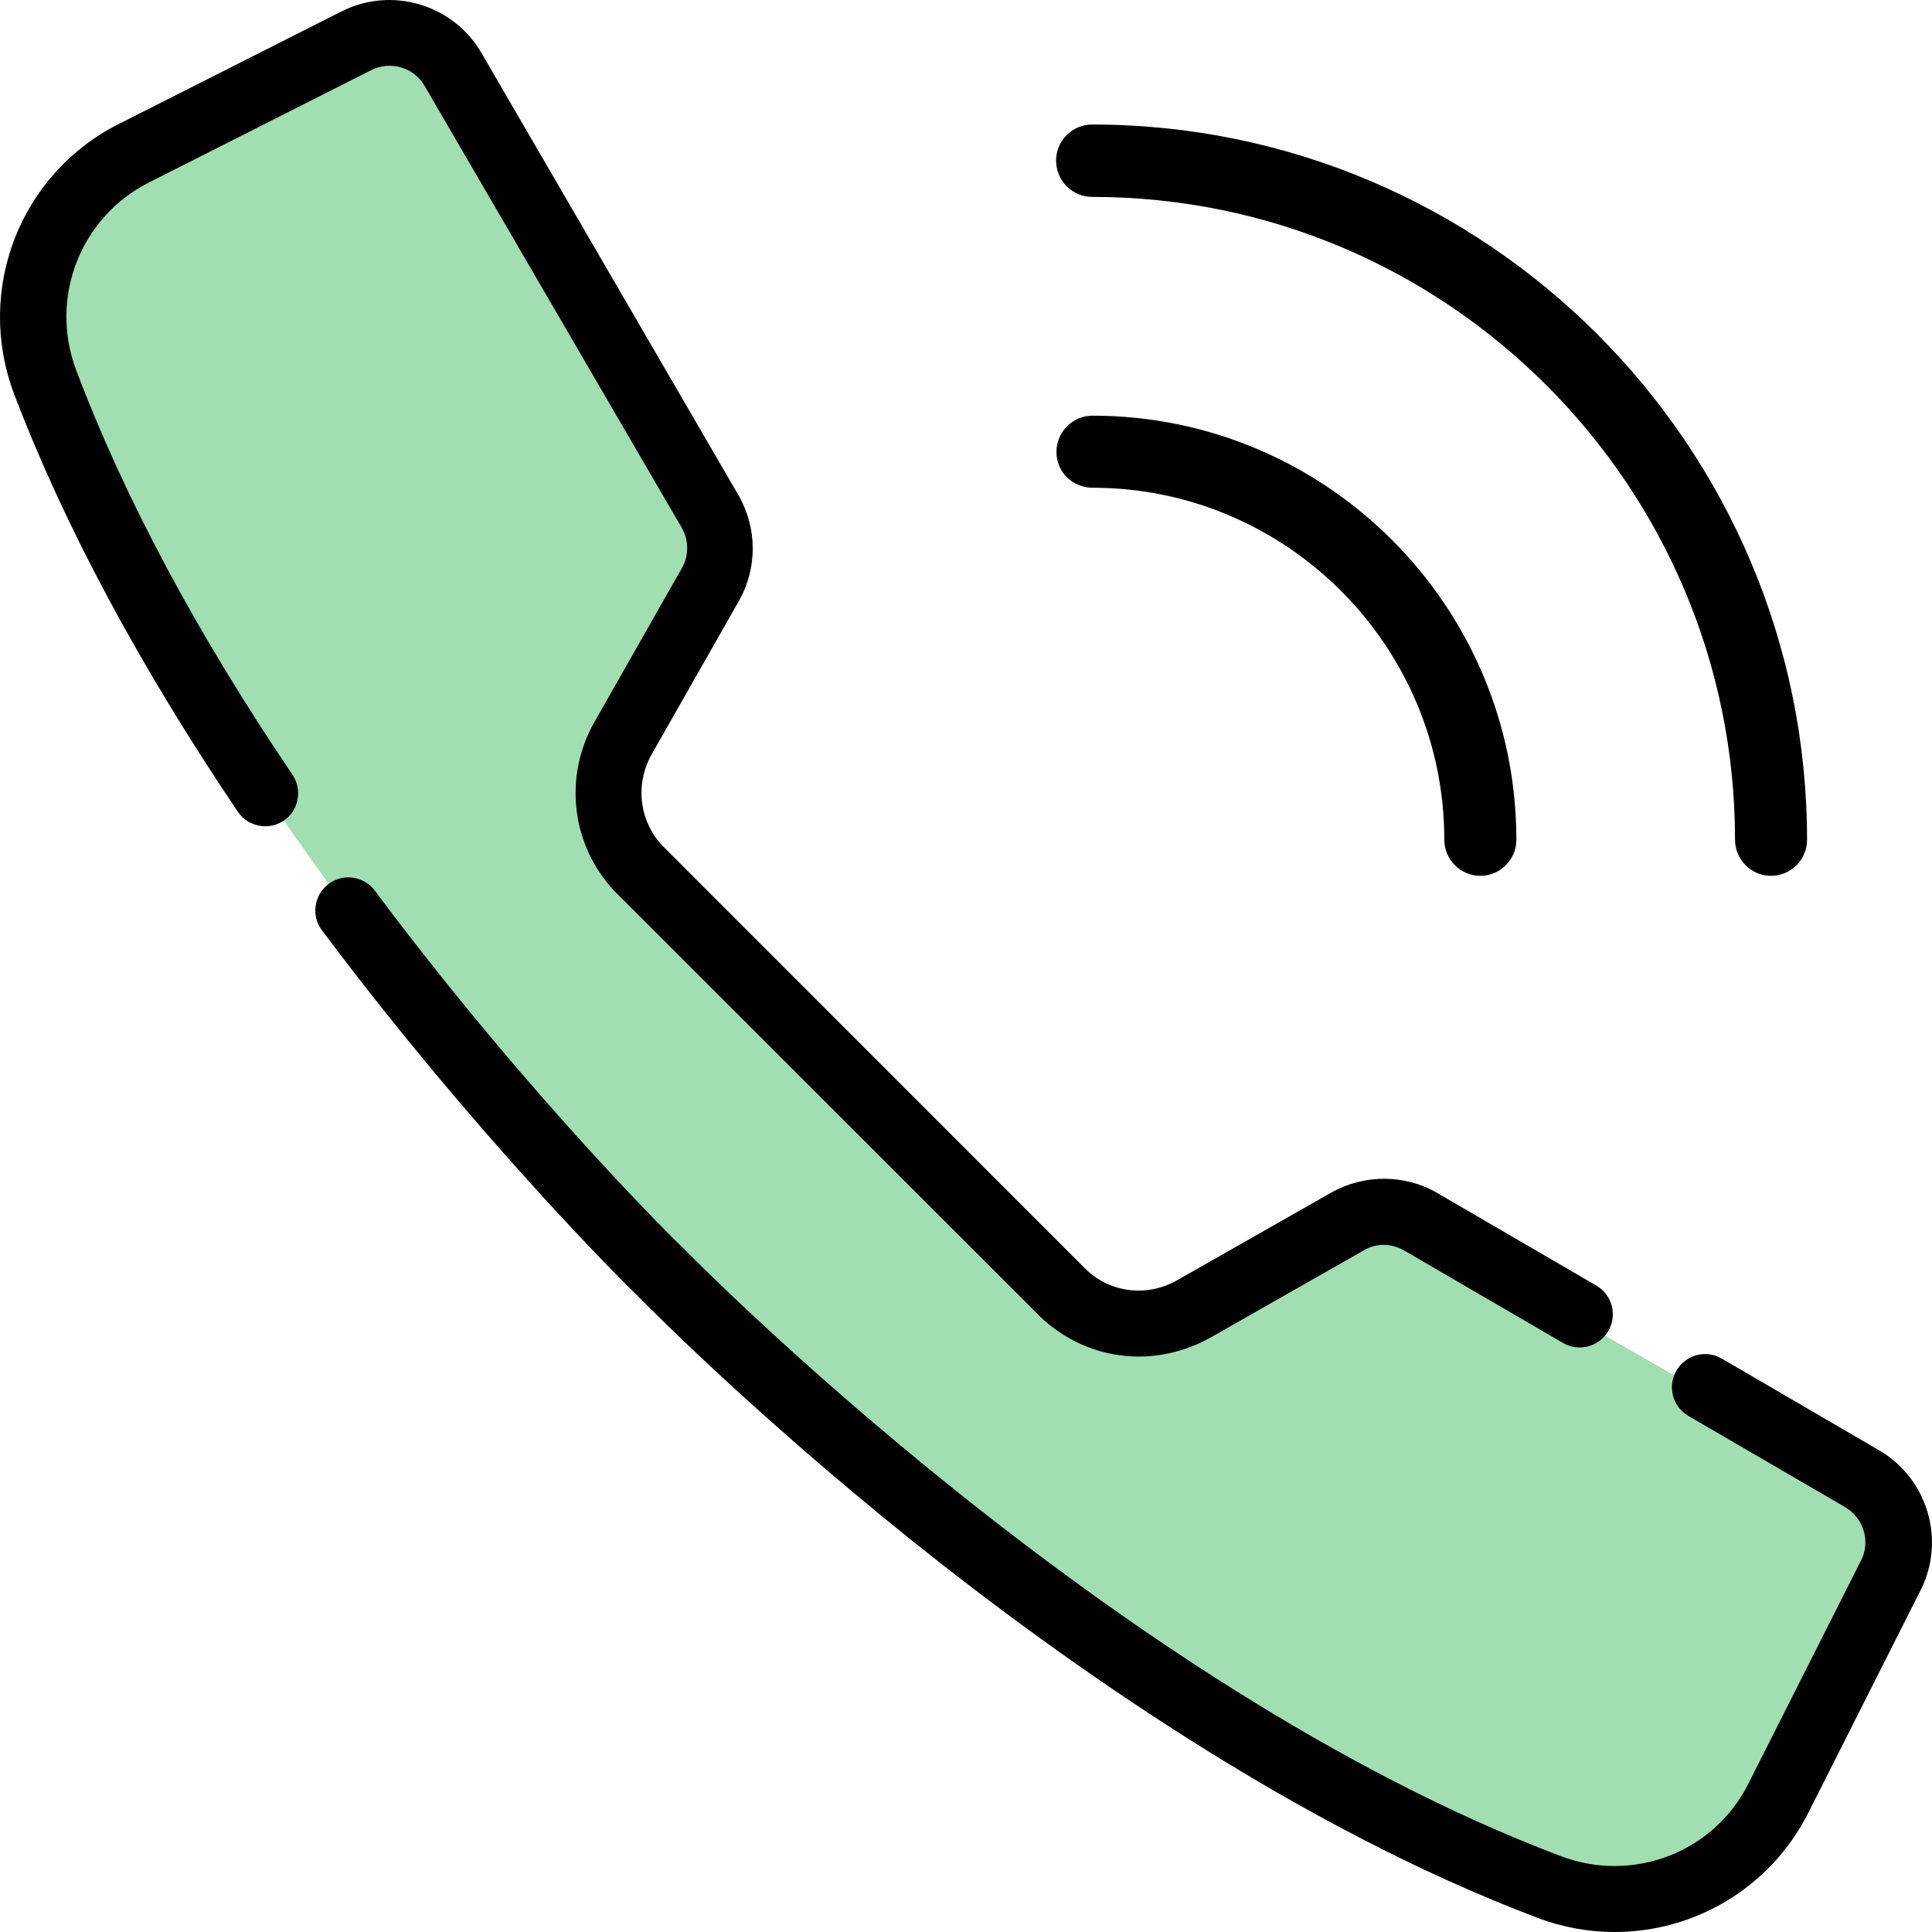
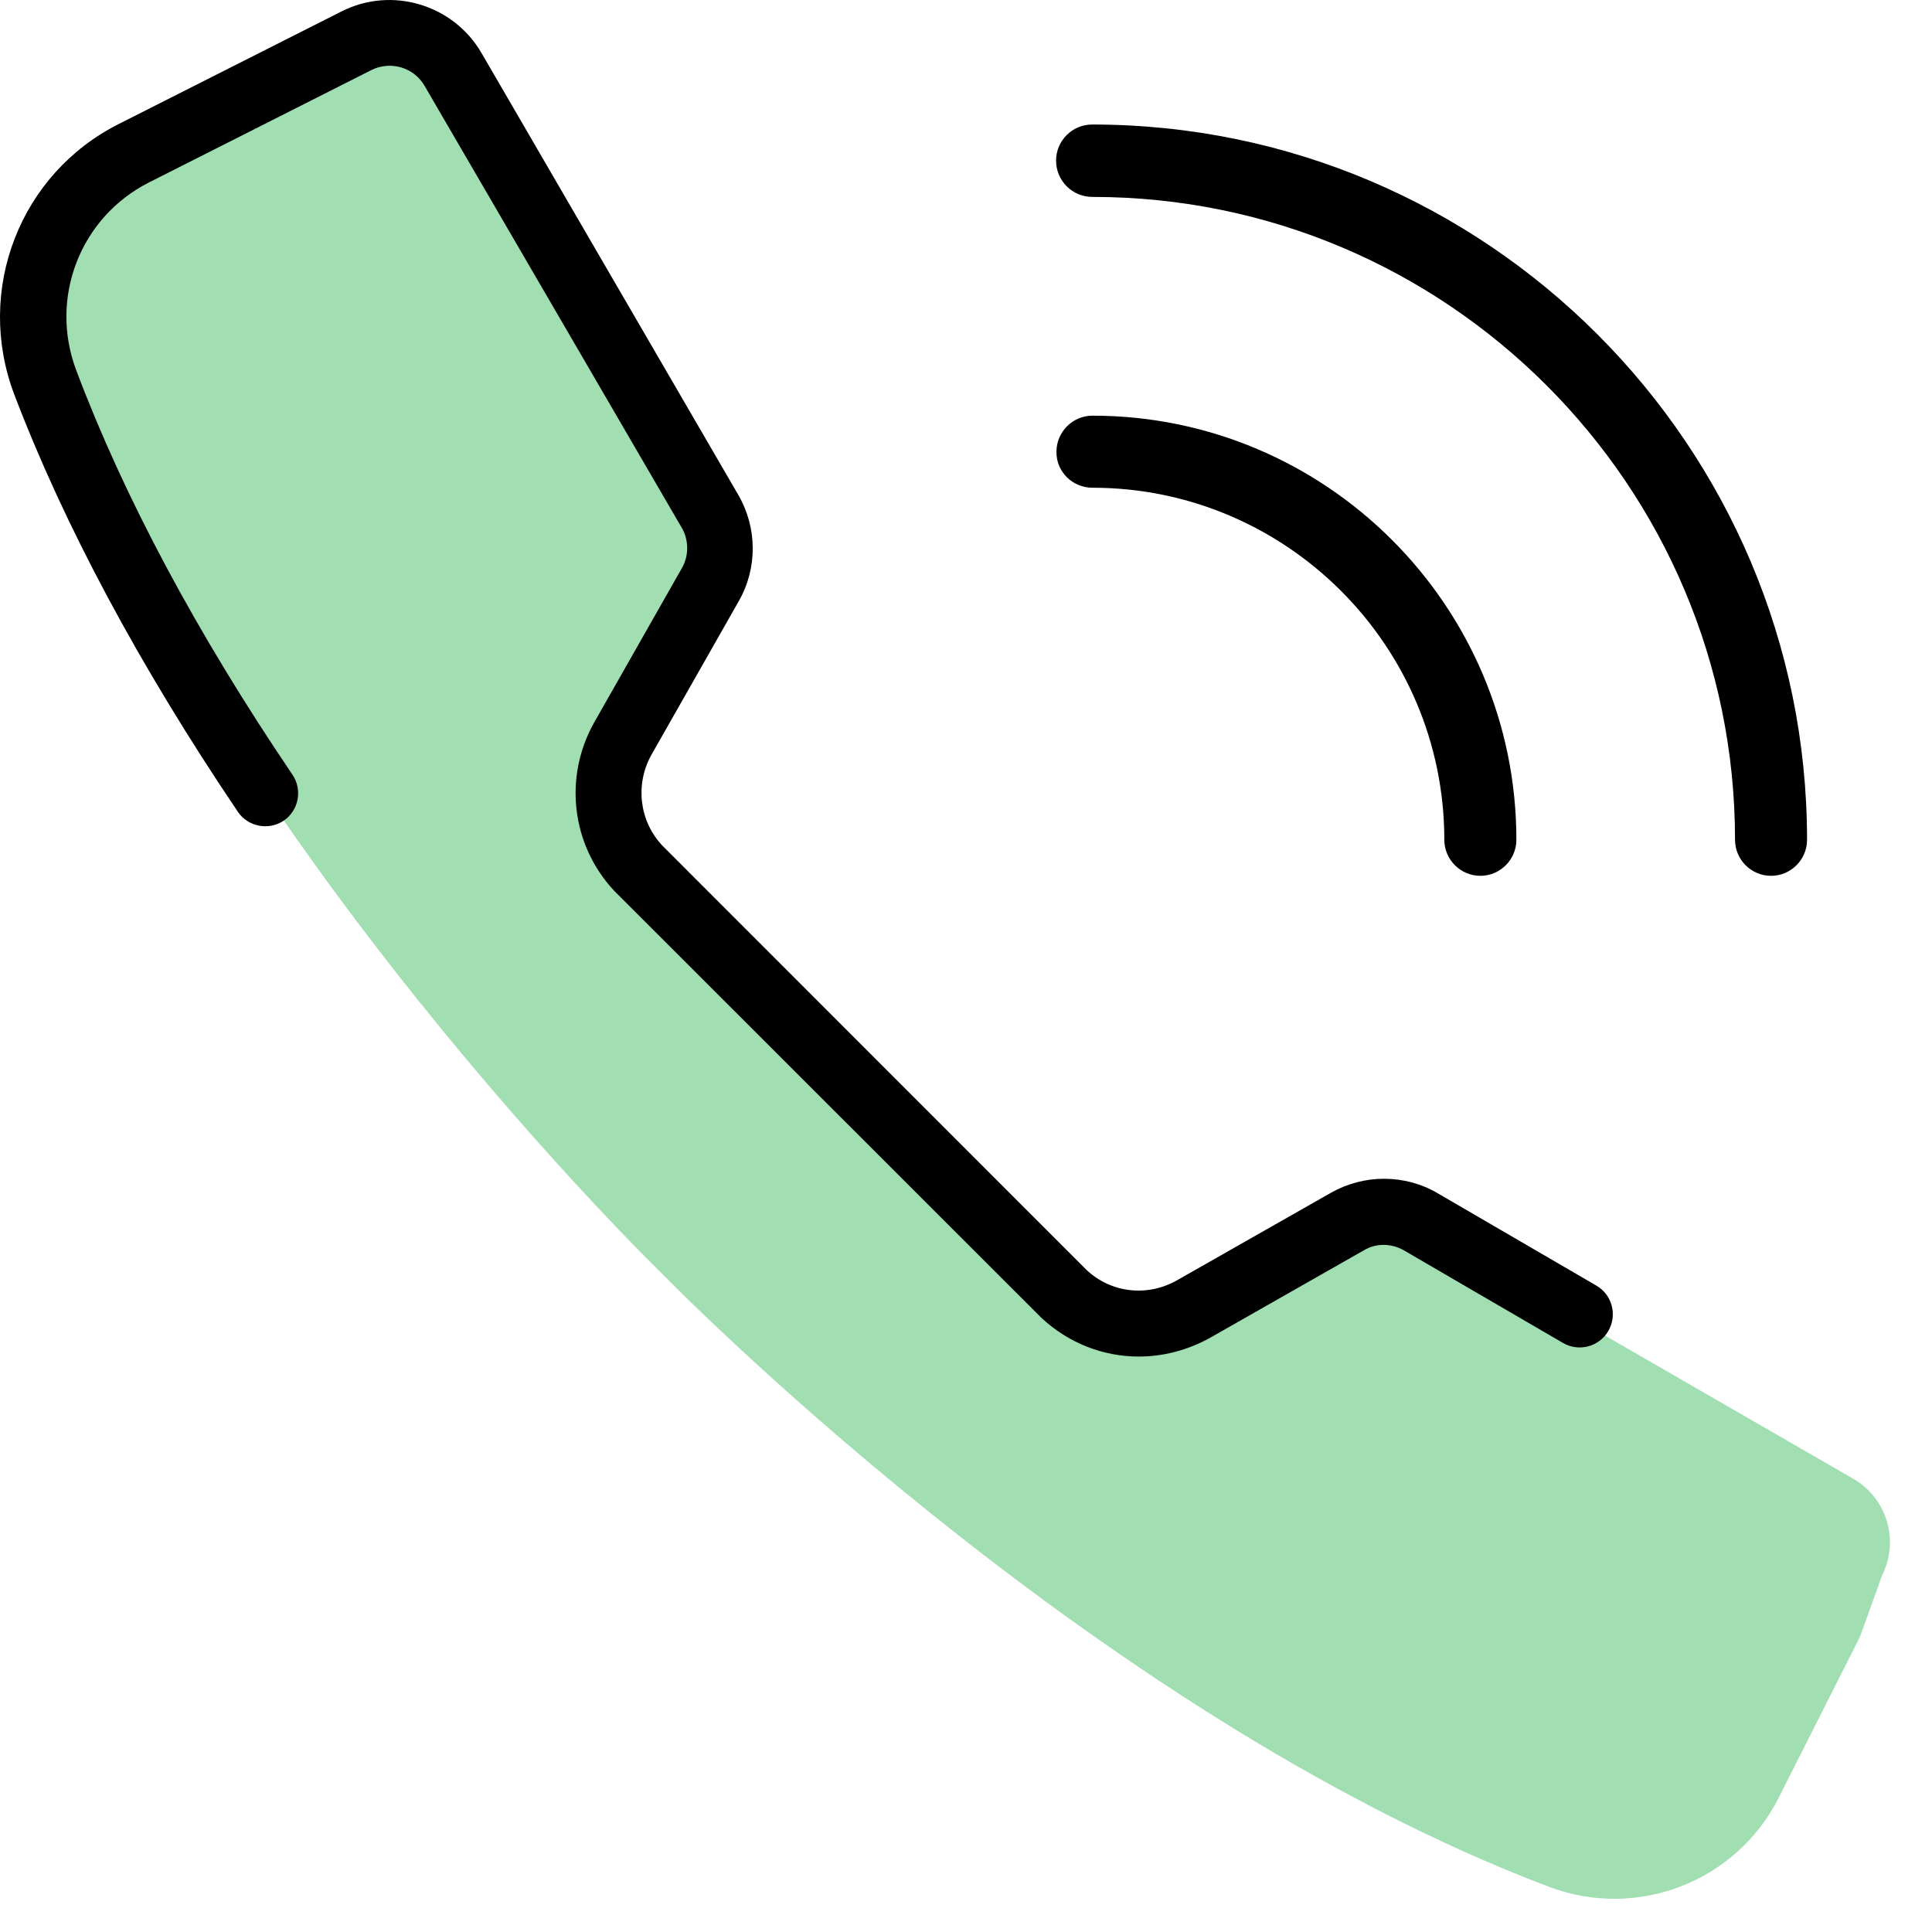
<svg xmlns="http://www.w3.org/2000/svg" width="40" height="40" viewBox="0 0 40 40" fill="none">
  <path d="M22 27C22.73 27.675 24.134 27.493 25 27L27.5 25.5C27.974 25.235 29.035 25.226 29.5 25.5L38.373 30.618C39.066 31.02 39.331 31.896 38.966 32.617L38.51 33.885L36.823 37.225C35.947 38.958 33.904 39.752 32.08 39.068C22.514 35.454 13.667 26.33 13.667 26.33C13.667 26.33 4.547 17.479 0.935 7.907C0.251 6.082 1.036 4.039 2.778 3.163L6.116 1.475L7.292 1.11C8.013 0.745 8.888 1.009 9.289 1.703L14.5 10.5C14.774 10.965 14.764 12.035 14.5 12.5L13 15C12.508 15.867 12.325 17.27 13 18L22 27Z" fill="#A1DEB2" />
-   <path d="M33.433 40C32.904 40 32.366 39.909 31.837 39.708C26.812 37.81 22.005 34.398 18.859 31.879C15.521 29.197 13.35 26.979 13.186 26.815C13.004 26.642 9.903 23.585 6.665 19.26C6.437 18.959 6.501 18.53 6.802 18.302C7.103 18.074 7.532 18.138 7.76 18.439C11.007 22.791 14.107 25.811 14.144 25.839C14.153 25.848 14.153 25.848 14.162 25.857C14.253 25.948 23.018 34.918 32.32 38.431C33.816 38.996 35.494 38.349 36.205 36.916L38.531 32.308C38.732 31.916 38.586 31.432 38.203 31.204L34.956 29.315C34.628 29.123 34.518 28.704 34.71 28.375C34.901 28.047 35.321 27.937 35.649 28.129L38.905 30.027C39.908 30.611 40.291 31.888 39.762 32.928L37.437 37.536C36.652 39.087 35.084 40 33.433 40Z" fill="black" />
  <path d="M23.576 28.086C22.846 28.086 22.126 27.812 21.56 27.283C21.551 27.274 21.551 27.274 21.542 27.265L12.732 18.459C12.723 18.45 12.723 18.45 12.714 18.441C11.829 17.492 11.665 16.087 12.303 14.956L14.118 11.762C14.264 11.507 14.264 11.187 14.118 10.932L8.792 1.78C8.573 1.397 8.09 1.251 7.688 1.451L3.083 3.778C1.66 4.499 1.013 6.169 1.578 7.665C2.563 10.284 4.068 13.103 6.056 16.041C6.266 16.352 6.184 16.781 5.874 16.991C5.563 17.2 5.135 17.118 4.925 16.808C2.882 13.779 1.323 10.868 0.292 8.158C-0.52 6.005 0.411 3.596 2.463 2.565L7.068 0.238C8.108 -0.291 9.385 0.092 9.968 1.096L15.286 10.247C15.678 10.923 15.687 11.762 15.295 12.447L13.48 15.64C13.151 16.242 13.233 16.991 13.708 17.502L22.5 26.297C23.01 26.772 23.758 26.854 24.369 26.507L27.561 24.692C28.245 24.308 29.084 24.308 29.759 24.701L33.051 26.617C33.38 26.808 33.489 27.228 33.298 27.557C33.106 27.885 32.687 27.995 32.358 27.803L29.066 25.887C28.811 25.741 28.491 25.732 28.236 25.887L25.044 27.703C24.579 27.958 24.077 28.086 23.576 28.086Z" fill="black" />
  <path d="M22.619 10.098C26.634 10.098 29.903 13.37 29.903 17.387C29.903 17.797 30.239 18.133 30.649 18.133C31.059 18.133 31.395 17.797 31.395 17.387C31.395 12.541 27.455 8.606 22.619 8.606C22.208 8.606 21.873 8.942 21.873 9.352C21.866 9.763 22.201 10.098 22.619 10.098Z" fill="black" />
  <path d="M22.618 4.077C29.957 4.077 35.922 10.051 35.922 17.387C35.922 17.798 36.257 18.133 36.667 18.133C37.078 18.133 37.413 17.798 37.413 17.387C37.413 9.223 30.771 2.578 22.611 2.578C22.2 2.578 21.865 2.913 21.865 3.324C21.865 3.742 22.2 4.077 22.618 4.077Z" fill="black" />
</svg>